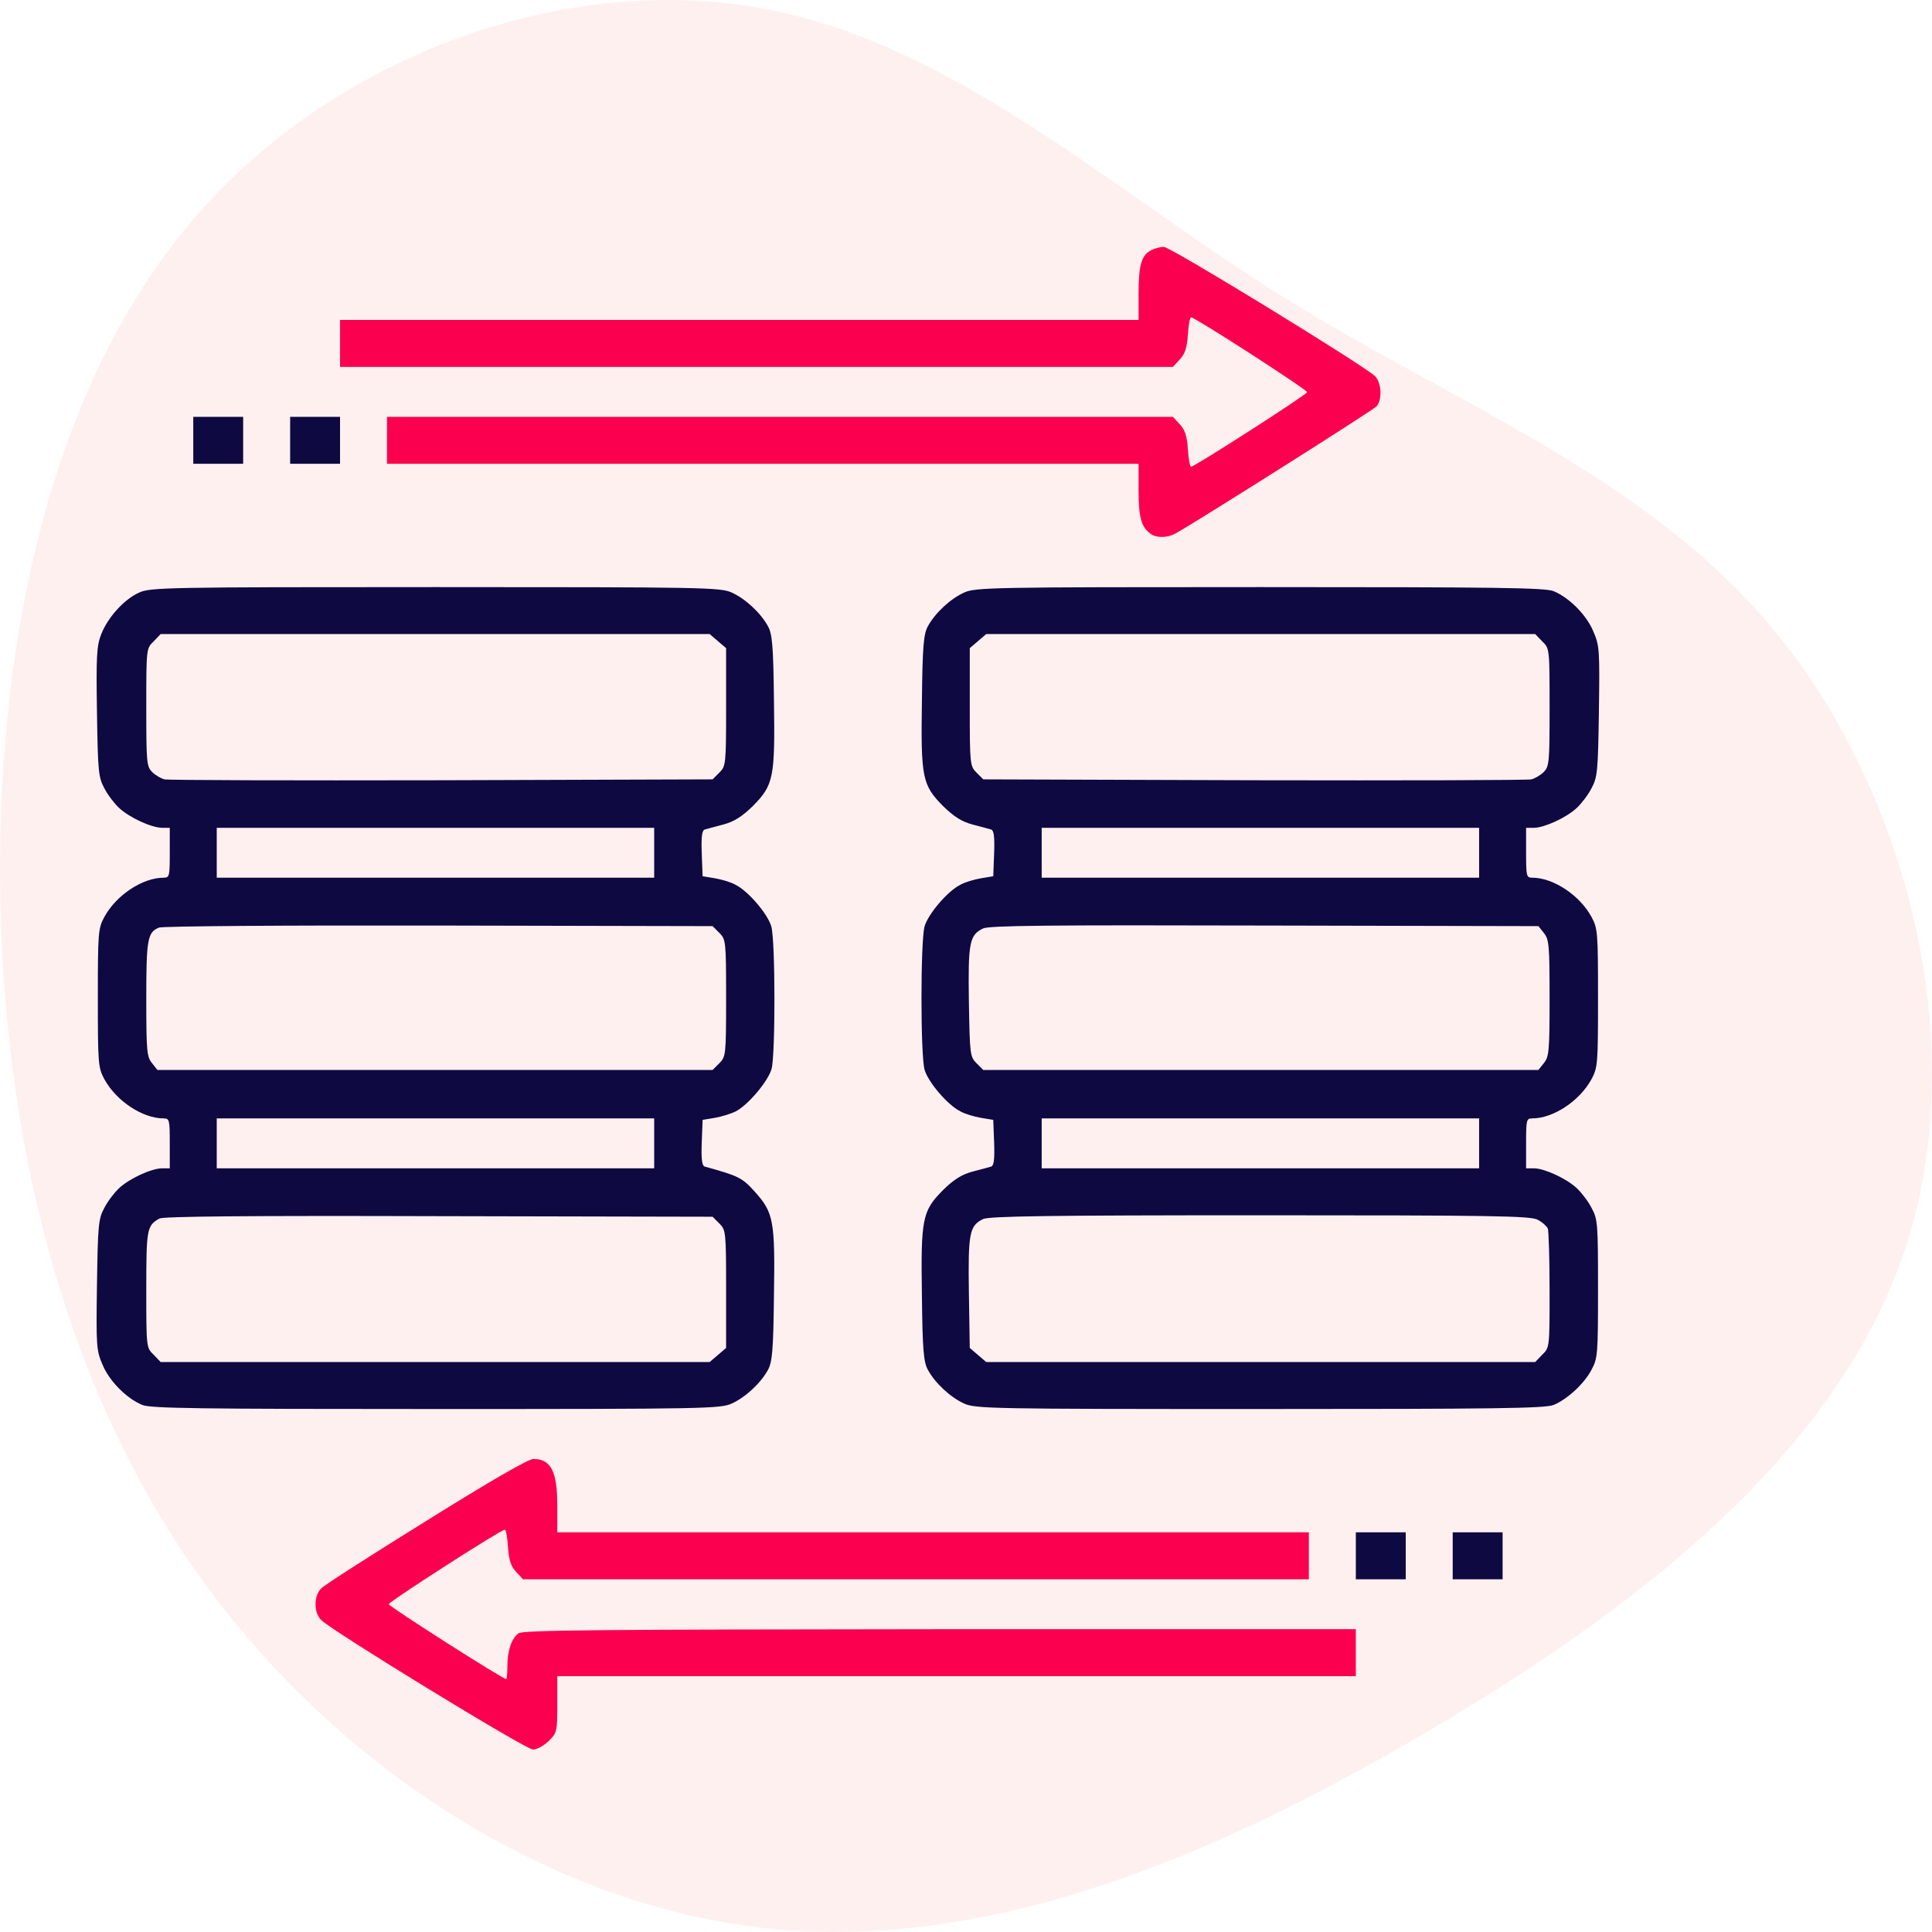
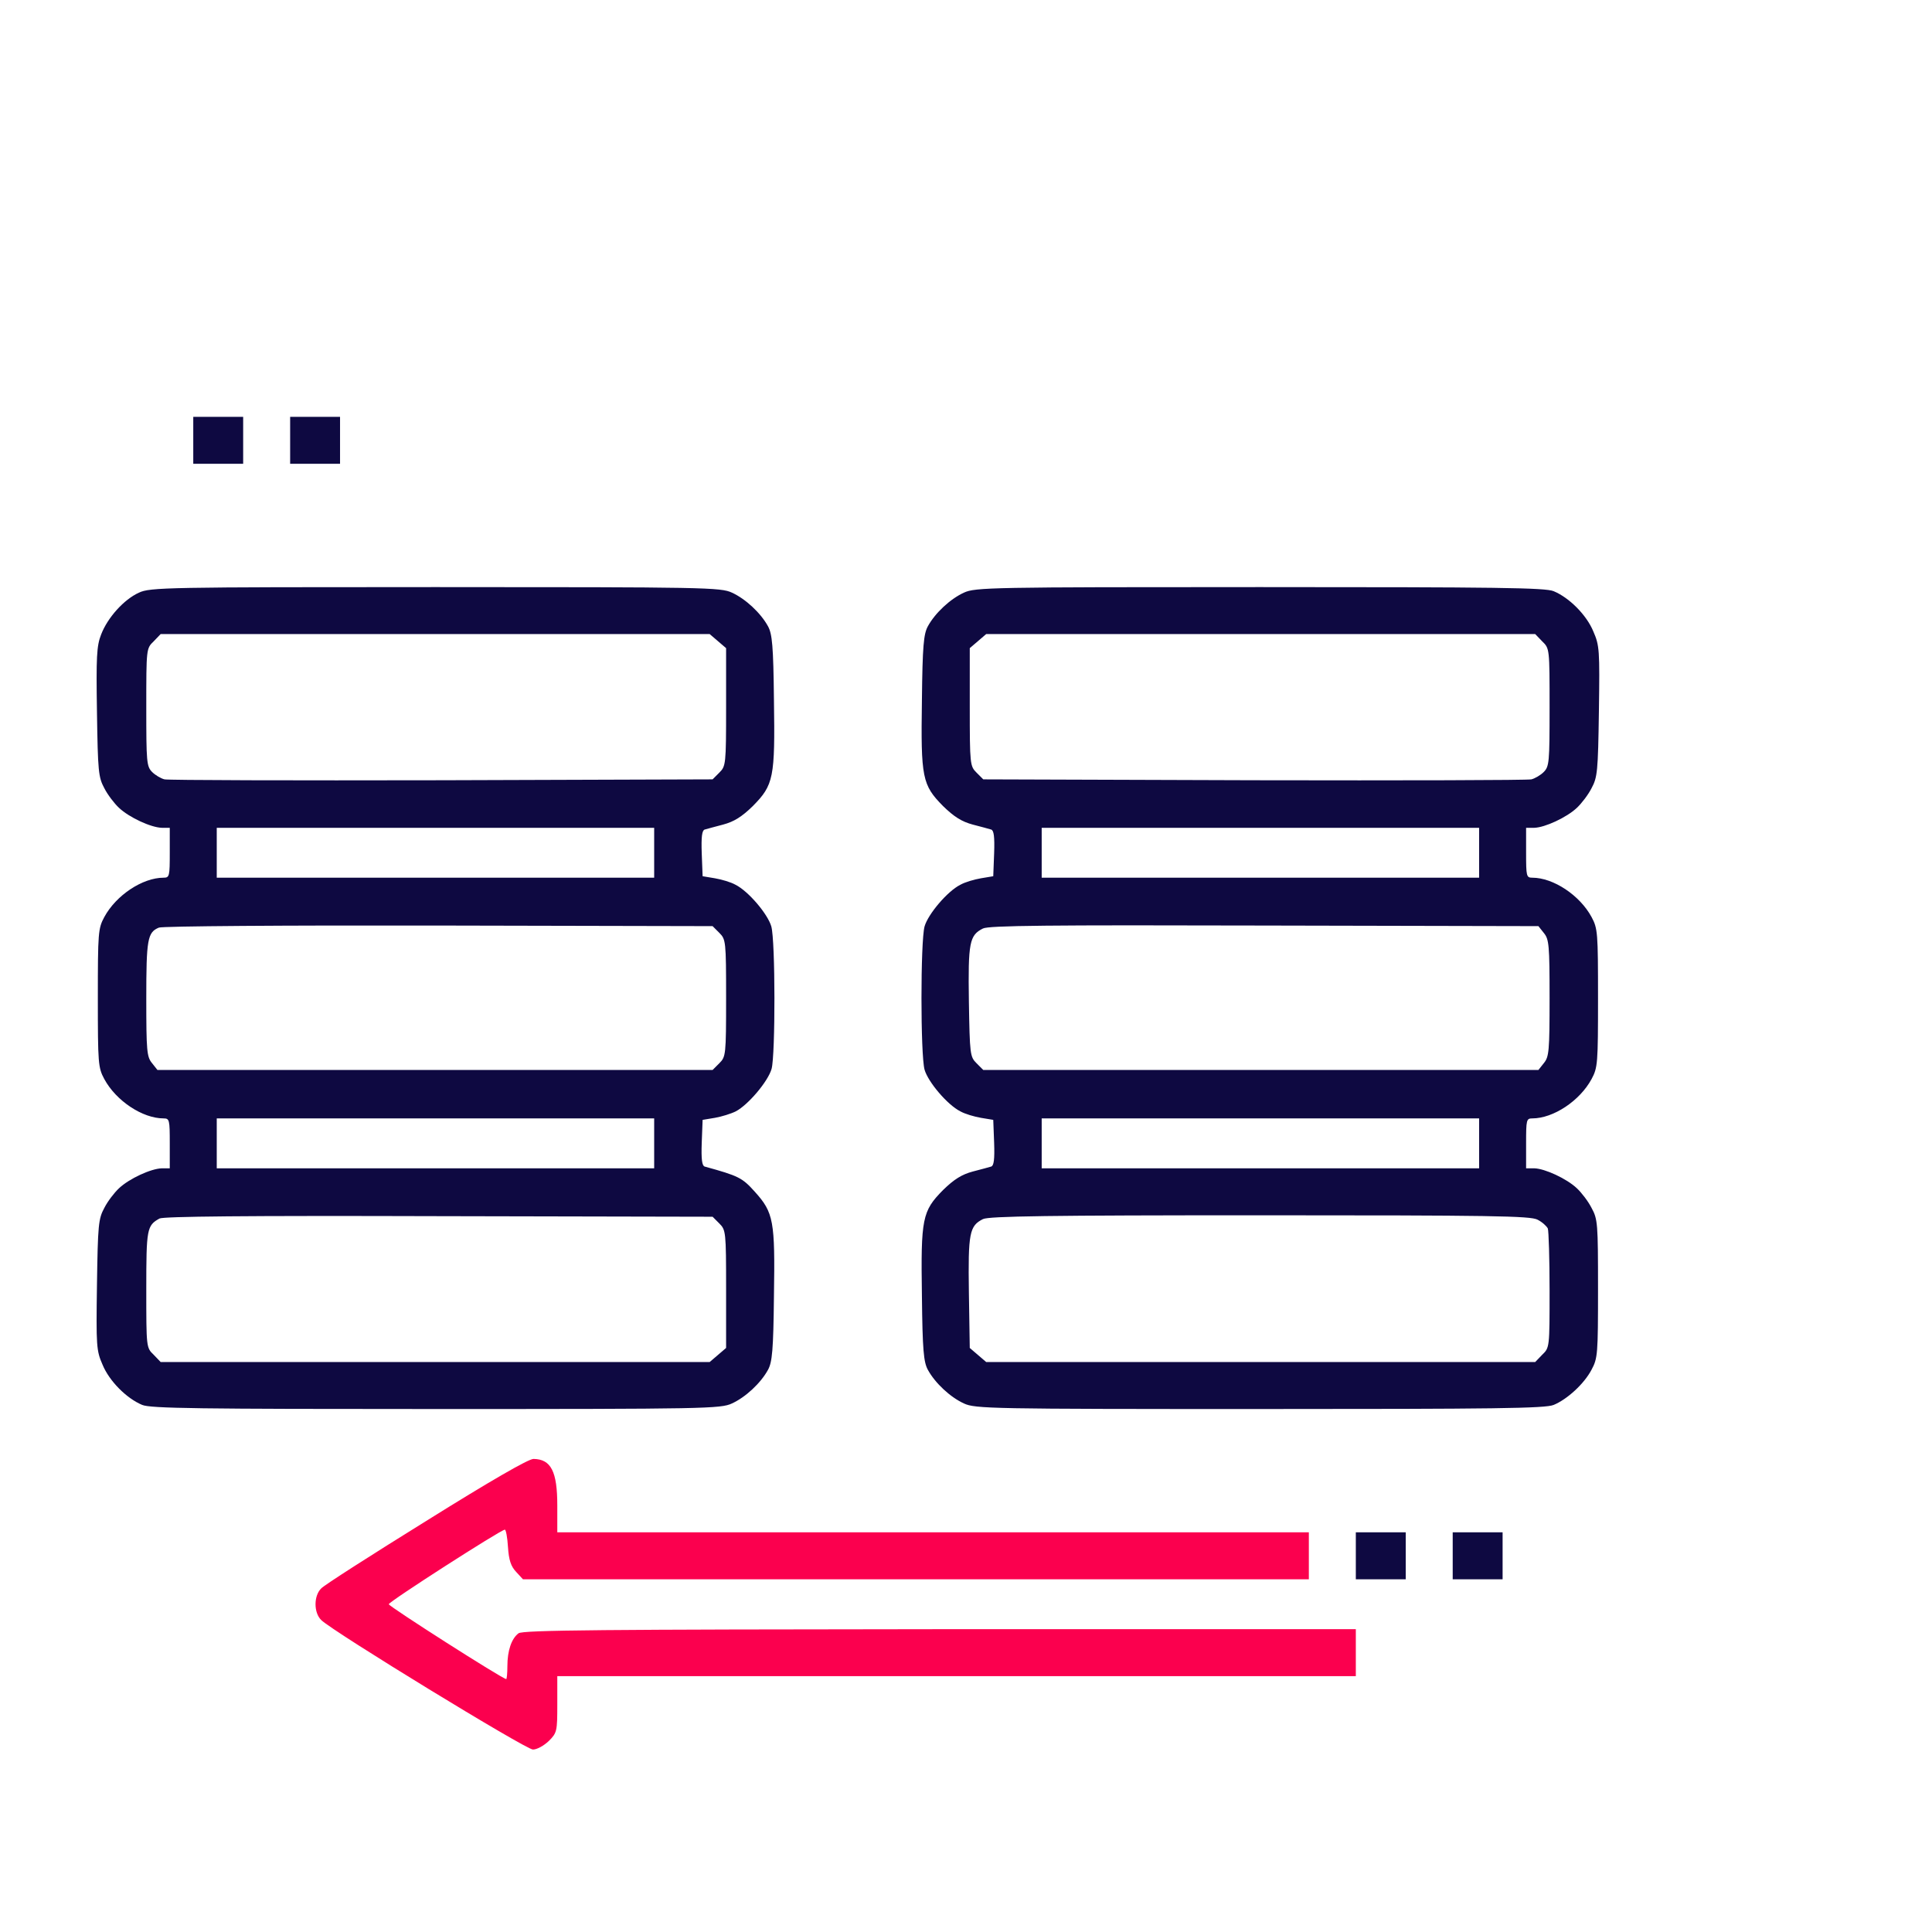
<svg xmlns="http://www.w3.org/2000/svg" width="180px" height="180px" viewBox="0 0 180 180" version="1.1">
  <title>Data Migration and Replication</title>
  <g id="Page-1" stroke="none" stroke-width="1" fill="none" fill-rule="evenodd">
    <g id="Data-Fabric-_V01" transform="translate(-1008, -3778)" fill-rule="nonzero">
      <g id="Group-28" transform="translate(122, 2576)">
        <g id="Group-41-Copy" transform="translate(0, 1202)">
          <g id="Data-Migration-and-Replication" transform="translate(886, 0)">
-             <path d="M159.517,17.964 C174.947,31.152 182.415,52.506 179.306,70.535 C176.198,88.565 162.55,103.198 152.352,119.53 C142.155,135.861 135.483,153.927 120.546,165.887 C105.572,177.846 82.296,183.736 63.492,177.449 C44.651,171.162 30.284,152.735 18.683,133.007 C7.045,113.279 -1.75,92.323 0.297,71.8 C2.382,51.277 15.385,31.188 33.354,18.434 C51.323,5.679 74.334,0.26 97.497,0.007 C120.698,-0.21 144.088,4.776 159.517,17.964 Z" id="Path" fill="#FFCCCD" opacity="0.3" transform="translate(90, 90) rotate(-90) translate(-90, -90)" />
            <g id="migration-_2_" transform="translate(9, 23)">
              <g id="Group" transform="translate(70, 70) scale(-1, 1) rotate(-180) translate(-70, -70)translate(0, 0)">
-                 <path d="M98.282,139.699 C97.352,139.262 97.078,138.304 97.078,135.651 L97.078,133.19 L59.88,133.19 L22.681,133.19 L22.681,131.002 L22.681,128.814 L61.466,128.814 L100.278,128.814 L100.907,129.498 C101.4,130.018 101.591,130.592 101.673,131.823 C101.728,132.725 101.865,133.464 101.974,133.436 C102.384,133.409 112.806,126.681 112.778,126.462 C112.778,126.243 102.33,119.543 101.974,119.515 C101.865,119.515 101.728,120.254 101.673,121.156 C101.591,122.387 101.4,122.961 100.907,123.481 L100.278,124.165 L63.654,124.165 L27.058,124.165 L27.058,121.977 L27.058,119.789 L62.068,119.789 L97.078,119.789 L97.078,117.3 C97.078,114.839 97.324,113.936 98.145,113.307 C98.692,112.87 99.677,112.87 100.443,113.253 C102.029,114.1 118.96,124.794 119.261,125.149 C119.808,125.806 119.698,127.392 119.096,127.966 C118.03,128.978 100.005,140.027 99.43,140 C99.13,140 98.583,139.863 98.282,139.699 Z" id="Path" fill="#FB004E" />
                <path d="M9.006,121.977 L9.006,119.789 L11.33,119.789 L13.655,119.789 L13.655,121.977 L13.655,124.165 L11.33,124.165 L9.006,124.165 L9.006,121.977 Z M18.032,121.977 L18.032,119.789 L20.357,119.789 L22.681,119.789 L22.681,121.977 L22.681,124.165 L20.357,124.165 L18.032,124.165 L18.032,121.977 Z M3.945,107.783 C2.551,107.154 1.019,105.458 0.417,103.872 C0.007,102.833 -0.048,101.793 0.034,96.652 C0.116,91.127 0.171,90.58 0.718,89.568 C1.019,88.967 1.648,88.146 2.086,87.736 C3.043,86.833 5.067,85.903 6.079,85.876 L6.817,85.876 L6.817,83.551 C6.817,81.364 6.79,81.227 6.243,81.227 C4.274,81.227 1.812,79.586 0.718,77.562 C0.144,76.495 0.116,76.112 0.116,70.014 C0.116,63.915 0.144,63.532 0.718,62.465 C1.812,60.441 4.274,58.801 6.243,58.801 C6.79,58.801 6.817,58.664 6.817,56.476 L6.817,54.151 L6.079,54.151 C5.067,54.124 3.043,53.194 2.086,52.291 C1.648,51.881 1.019,51.061 0.718,50.459 C0.171,49.447 0.116,48.9 0.034,43.294 C-0.048,37.578 -0.021,37.167 0.554,35.855 C1.183,34.323 2.797,32.71 4.246,32.108 C5.012,31.78 9.525,31.725 31.625,31.725 C56.68,31.725 58.157,31.752 59.196,32.245 C60.454,32.819 61.877,34.132 62.56,35.39 C62.943,36.101 63.053,37.195 63.107,42.254 C63.217,49.256 63.08,50.021 61.329,51.963 C60.153,53.276 59.825,53.44 56.652,54.315 C56.406,54.397 56.324,54.972 56.379,56.531 L56.461,58.664 L57.61,58.855 C58.239,58.965 59.114,59.238 59.552,59.457 C60.7,60.059 62.56,62.247 62.889,63.423 C63.244,64.735 63.244,75.347 62.861,76.687 C62.533,77.835 60.728,79.969 59.524,80.57 C59.087,80.817 58.239,81.063 57.61,81.172 L56.461,81.364 L56.379,83.497 C56.324,85.056 56.406,85.63 56.652,85.712 C56.844,85.767 57.637,85.986 58.376,86.177 C59.388,86.45 60.099,86.888 61.138,87.9 C63.08,89.869 63.217,90.525 63.107,97.773 C63.053,102.833 62.943,103.927 62.56,104.638 C61.877,105.896 60.454,107.208 59.196,107.783 C58.157,108.275 56.68,108.302 31.571,108.302 C6.489,108.302 4.985,108.275 3.945,107.783 Z M57.883,103.27 L58.649,102.614 L58.649,97.117 C58.649,91.784 58.622,91.619 58.02,91.018 L57.391,90.389 L32.173,90.307 C18.305,90.279 6.681,90.307 6.325,90.389 C5.997,90.471 5.477,90.772 5.176,91.072 C4.657,91.592 4.629,92.002 4.629,97.089 C4.629,102.559 4.629,102.586 5.313,103.243 L5.97,103.927 L31.543,103.927 L57.117,103.927 L57.883,103.27 Z M51.948,83.551 L51.948,81.227 L31.571,81.227 L11.194,81.227 L11.194,83.551 L11.194,85.876 L31.571,85.876 L51.948,85.876 L51.948,83.551 Z M58.02,76.085 C58.622,75.483 58.649,75.319 58.649,70.014 C58.649,64.708 58.622,64.544 58.02,63.942 L57.391,63.313 L31.543,63.313 L5.669,63.313 L5.149,63.97 C4.684,64.544 4.629,65.091 4.629,69.932 C4.629,75.483 4.739,76.14 5.805,76.577 C6.134,76.714 17.539,76.796 31.899,76.769 L57.391,76.714 L58.02,76.085 Z M51.948,56.476 L51.948,54.151 L31.571,54.151 L11.194,54.151 L11.194,56.476 L11.194,58.801 L31.571,58.801 L51.948,58.801 L51.948,56.476 Z M58.02,49.01 C58.622,48.408 58.649,48.244 58.649,42.911 L58.649,37.414 L57.883,36.757 L57.117,36.101 L31.543,36.101 L5.97,36.101 L5.313,36.785 C4.629,37.441 4.629,37.468 4.629,42.883 C4.629,48.517 4.684,48.818 5.86,49.474 C6.243,49.666 13.737,49.748 31.899,49.693 L57.391,49.639 L58.02,49.01 Z M80.804,107.783 C79.546,107.208 78.123,105.896 77.44,104.638 C77.057,103.927 76.947,102.833 76.893,97.773 C76.783,90.525 76.92,89.869 78.862,87.9 C79.901,86.888 80.612,86.45 81.624,86.177 C82.39,85.986 83.156,85.767 83.348,85.712 C83.594,85.63 83.676,85.056 83.621,83.497 L83.539,81.364 L82.39,81.172 C81.761,81.063 80.913,80.817 80.476,80.57 C79.272,79.969 77.467,77.835 77.139,76.687 C76.756,75.292 76.756,64.735 77.139,63.34 C77.467,62.192 79.272,60.059 80.476,59.457 C80.913,59.211 81.761,58.965 82.39,58.855 L83.539,58.664 L83.621,56.531 C83.676,54.972 83.594,54.397 83.348,54.315 C83.156,54.261 82.39,54.042 81.624,53.85 C80.612,53.577 79.901,53.139 78.862,52.127 C76.92,50.158 76.783,49.502 76.893,42.254 C76.947,37.195 77.057,36.101 77.44,35.39 C78.123,34.132 79.546,32.819 80.804,32.245 C81.843,31.752 83.32,31.725 108.375,31.725 C130.229,31.725 134.988,31.78 135.754,32.108 C137.012,32.627 138.598,34.077 139.282,35.39 C139.856,36.456 139.884,36.839 139.884,42.938 C139.884,49.01 139.856,49.42 139.282,50.459 C138.981,51.061 138.352,51.881 137.914,52.291 C136.957,53.194 134.933,54.124 133.948,54.151 L133.183,54.151 L133.183,56.476 C133.183,58.664 133.21,58.801 133.757,58.801 C135.726,58.801 138.188,60.441 139.282,62.465 C139.856,63.532 139.884,63.915 139.884,70.014 C139.884,76.112 139.856,76.495 139.282,77.562 C138.188,79.586 135.726,81.227 133.757,81.227 C133.21,81.227 133.183,81.364 133.183,83.551 L133.183,85.876 L133.948,85.876 C134.933,85.903 136.957,86.833 137.914,87.736 C138.352,88.146 138.981,88.967 139.282,89.568 C139.829,90.58 139.884,91.127 139.966,96.734 C140.048,102.45 140.021,102.86 139.446,104.173 C138.817,105.704 137.203,107.318 135.754,107.919 C134.988,108.248 130.475,108.302 108.375,108.302 C83.32,108.302 81.843,108.275 80.804,107.783 Z M134.687,103.243 C135.371,102.586 135.371,102.559 135.371,97.089 C135.371,92.002 135.343,91.592 134.824,91.072 C134.523,90.772 134.003,90.471 133.675,90.389 C133.319,90.307 121.695,90.279 107.827,90.307 L82.609,90.389 L81.98,91.018 C81.378,91.619 81.351,91.784 81.351,97.117 L81.351,102.614 L82.117,103.27 L82.883,103.927 L108.457,103.927 L134.03,103.927 L134.687,103.243 Z M128.806,83.551 L128.806,81.227 L108.429,81.227 L88.052,81.227 L88.052,83.551 L88.052,85.876 L108.429,85.876 L128.806,85.876 L128.806,83.551 Z M134.851,76.058 C135.316,75.483 135.371,74.936 135.371,70.014 C135.371,65.091 135.316,64.544 134.851,63.97 L134.331,63.313 L108.457,63.313 L82.609,63.313 L81.98,63.942 C81.378,64.544 81.351,64.763 81.269,69.685 C81.187,75.21 81.324,75.866 82.582,76.495 C83.129,76.769 88.654,76.824 108.785,76.769 L134.331,76.714 L134.851,76.058 Z M128.806,56.476 L128.806,54.151 L108.429,54.151 L88.052,54.151 L88.052,56.476 L88.052,58.801 L108.429,58.801 L128.806,58.801 L128.806,56.476 Z M134.249,49.365 C134.687,49.146 135.097,48.763 135.207,48.545 C135.289,48.298 135.371,45.7 135.371,42.774 C135.371,37.468 135.371,37.441 134.687,36.785 L134.03,36.101 L108.457,36.101 L82.883,36.101 L82.117,36.757 L81.351,37.414 L81.269,42.583 C81.187,48.134 81.324,48.791 82.582,49.42 C83.129,49.693 88.791,49.775 108.375,49.775 C129.873,49.775 133.593,49.721 134.249,49.365 Z M117.319,18.05 L117.319,15.862 L119.643,15.862 L121.968,15.862 L121.968,18.05 L121.968,20.238 L119.643,20.238 L117.319,20.238 L117.319,18.05 Z M126.345,18.05 L126.345,15.862 L128.67,15.862 L130.994,15.862 L130.994,18.05 L130.994,20.238 L128.67,20.238 L126.345,20.238 L126.345,18.05 Z" id="Combined-Shape" fill="#0E0941" />
                <path d="M30.723,21.305 C25.608,18.132 21.204,15.315 20.931,15.015 C20.22,14.331 20.22,12.745 20.931,12.061 C22.052,10.967 39.995,0 40.652,0 C41.034,0 41.664,0.356 42.129,0.793 C42.894,1.559 42.922,1.696 42.922,4.212 L42.922,6.837 L80.12,6.837 L117.319,6.837 L117.319,9.025 L117.319,11.213 L78.561,11.213 C47.161,11.186 39.694,11.131 39.311,10.83 C38.655,10.338 38.272,9.217 38.272,7.767 C38.272,7.111 38.217,6.564 38.163,6.564 C37.834,6.564 27.249,13.319 27.222,13.538 C27.194,13.757 37.588,20.43 38.026,20.484 C38.135,20.512 38.272,19.773 38.327,18.871 C38.409,17.64 38.6,17.066 39.093,16.546 L39.722,15.862 L76.346,15.862 L112.942,15.862 L112.942,18.05 L112.942,20.238 L77.932,20.238 L42.922,20.238 L42.922,22.727 C42.922,25.9 42.347,27.048 40.706,27.076 C40.241,27.076 36.768,25.079 30.723,21.305 Z" id="Path" fill="#FB004E" />
              </g>
            </g>
          </g>
        </g>
      </g>
    </g>
  </g>
</svg>